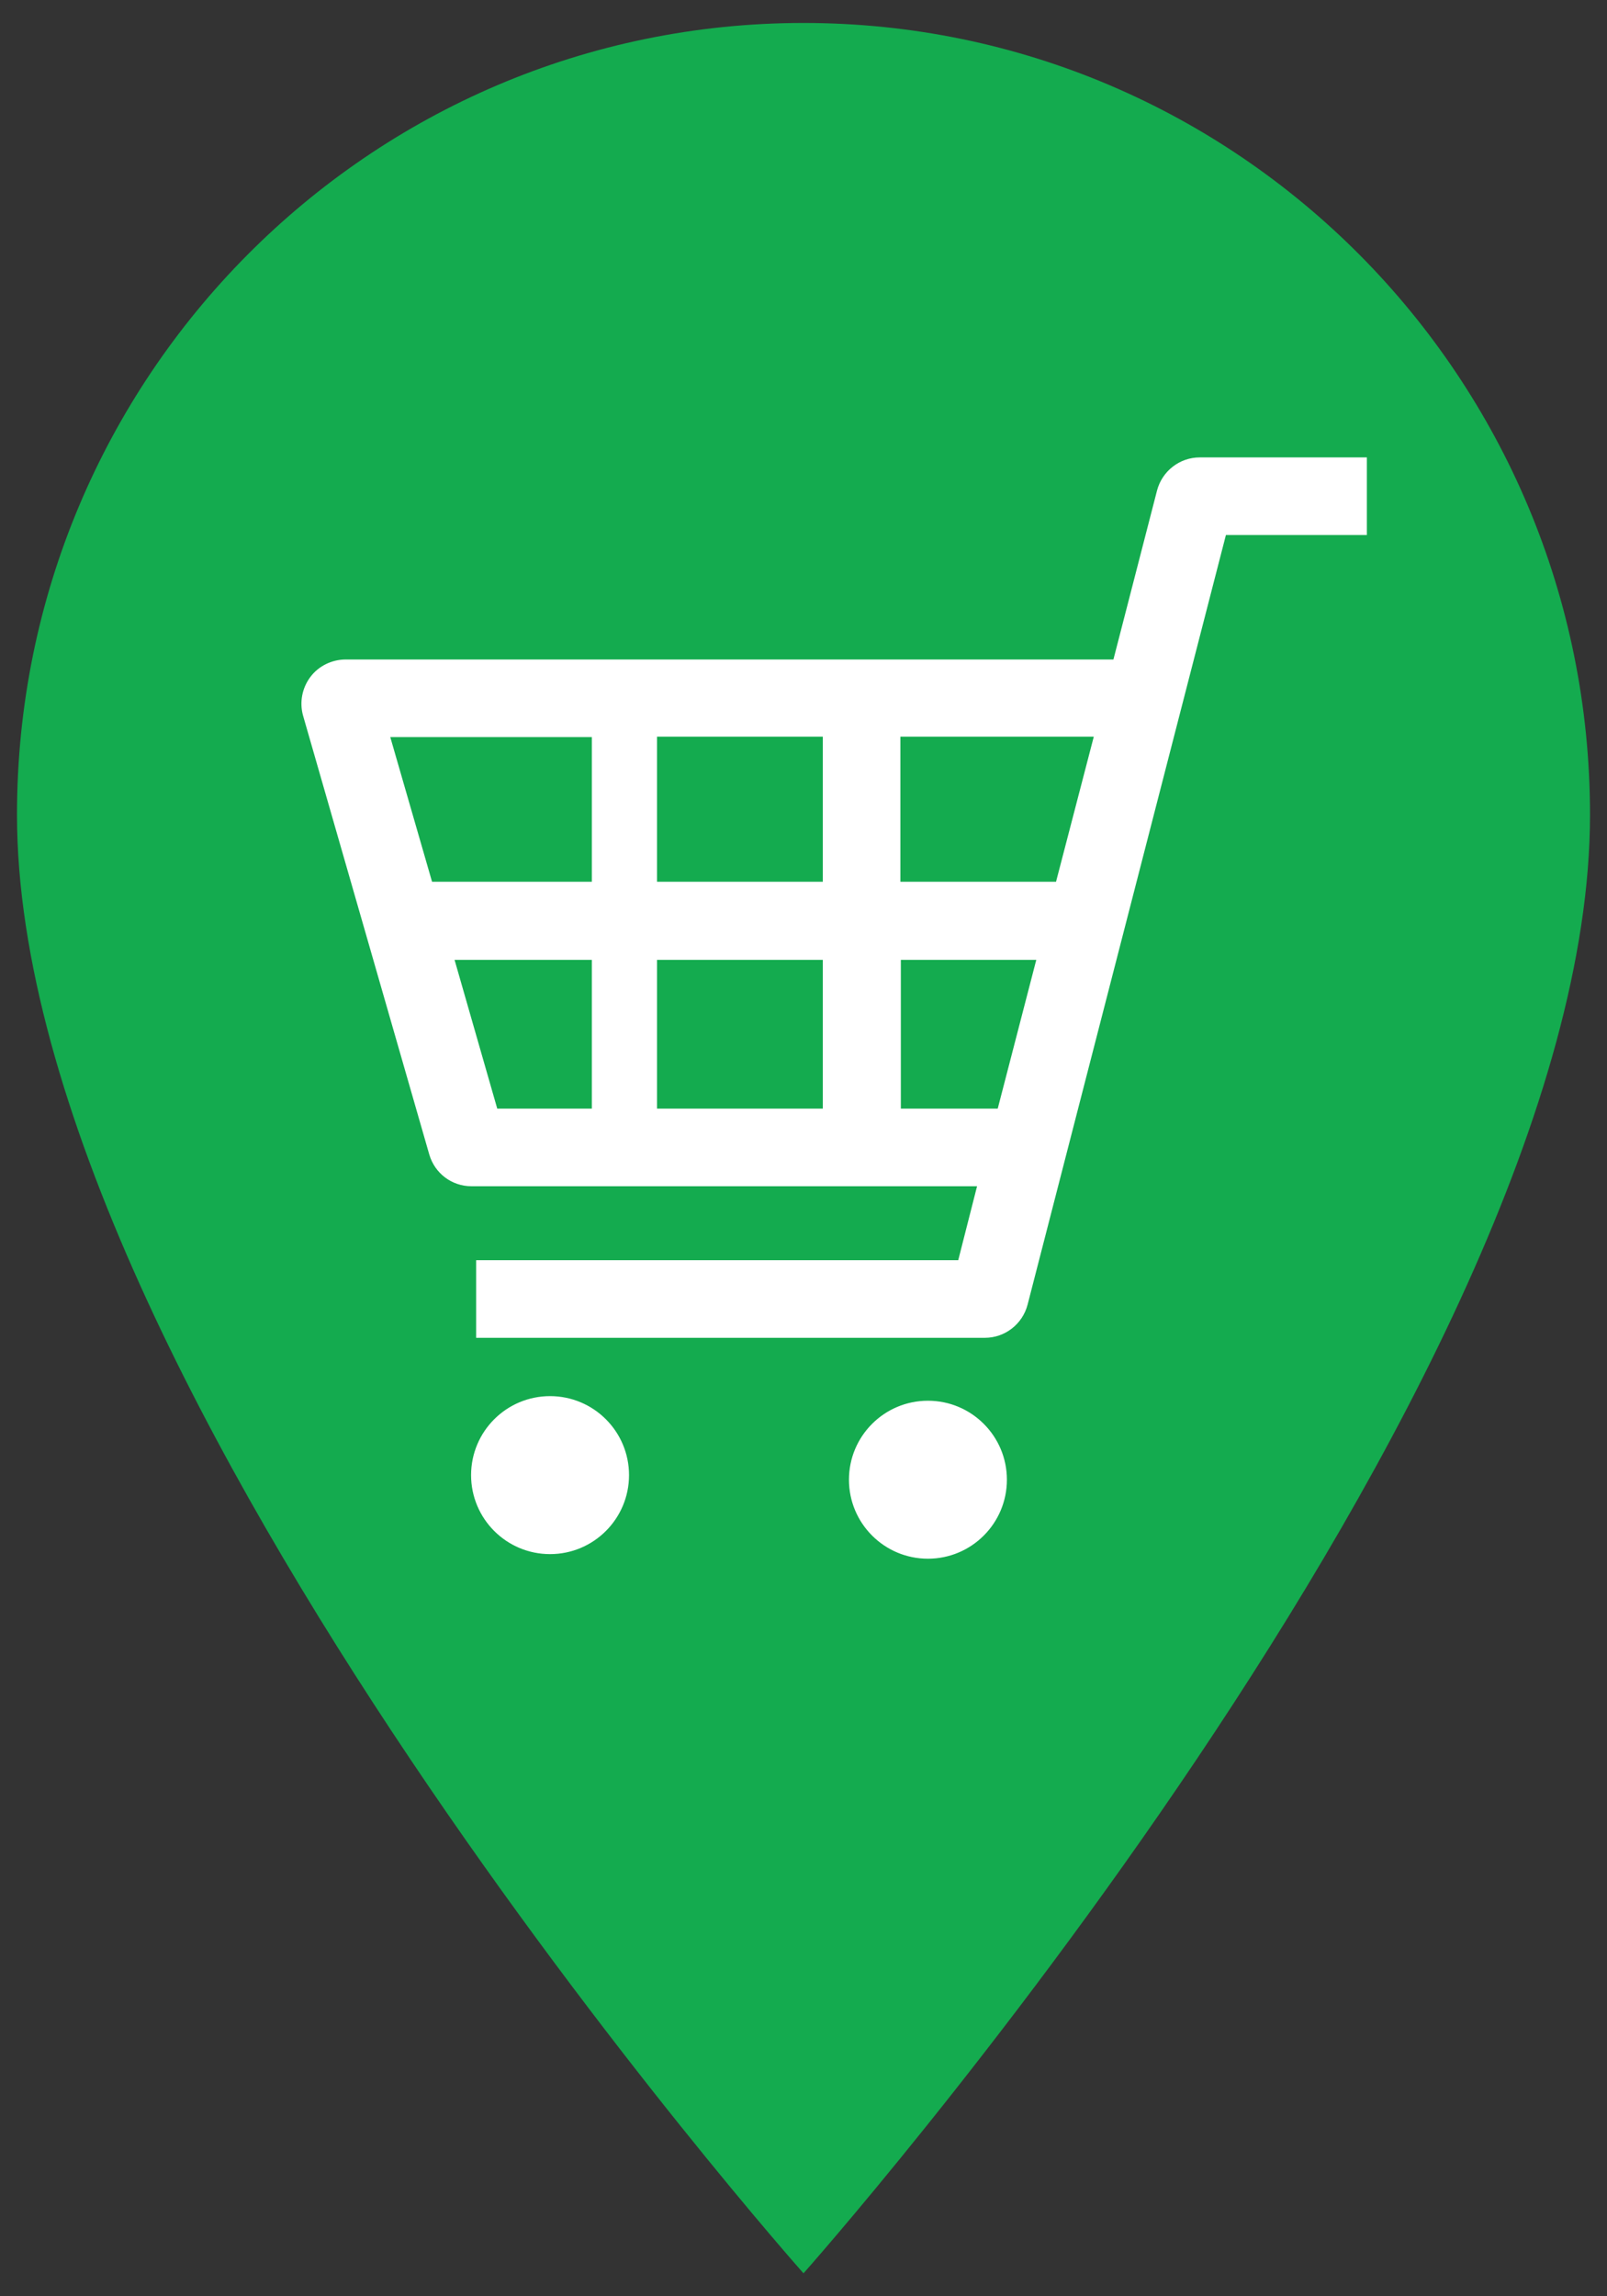
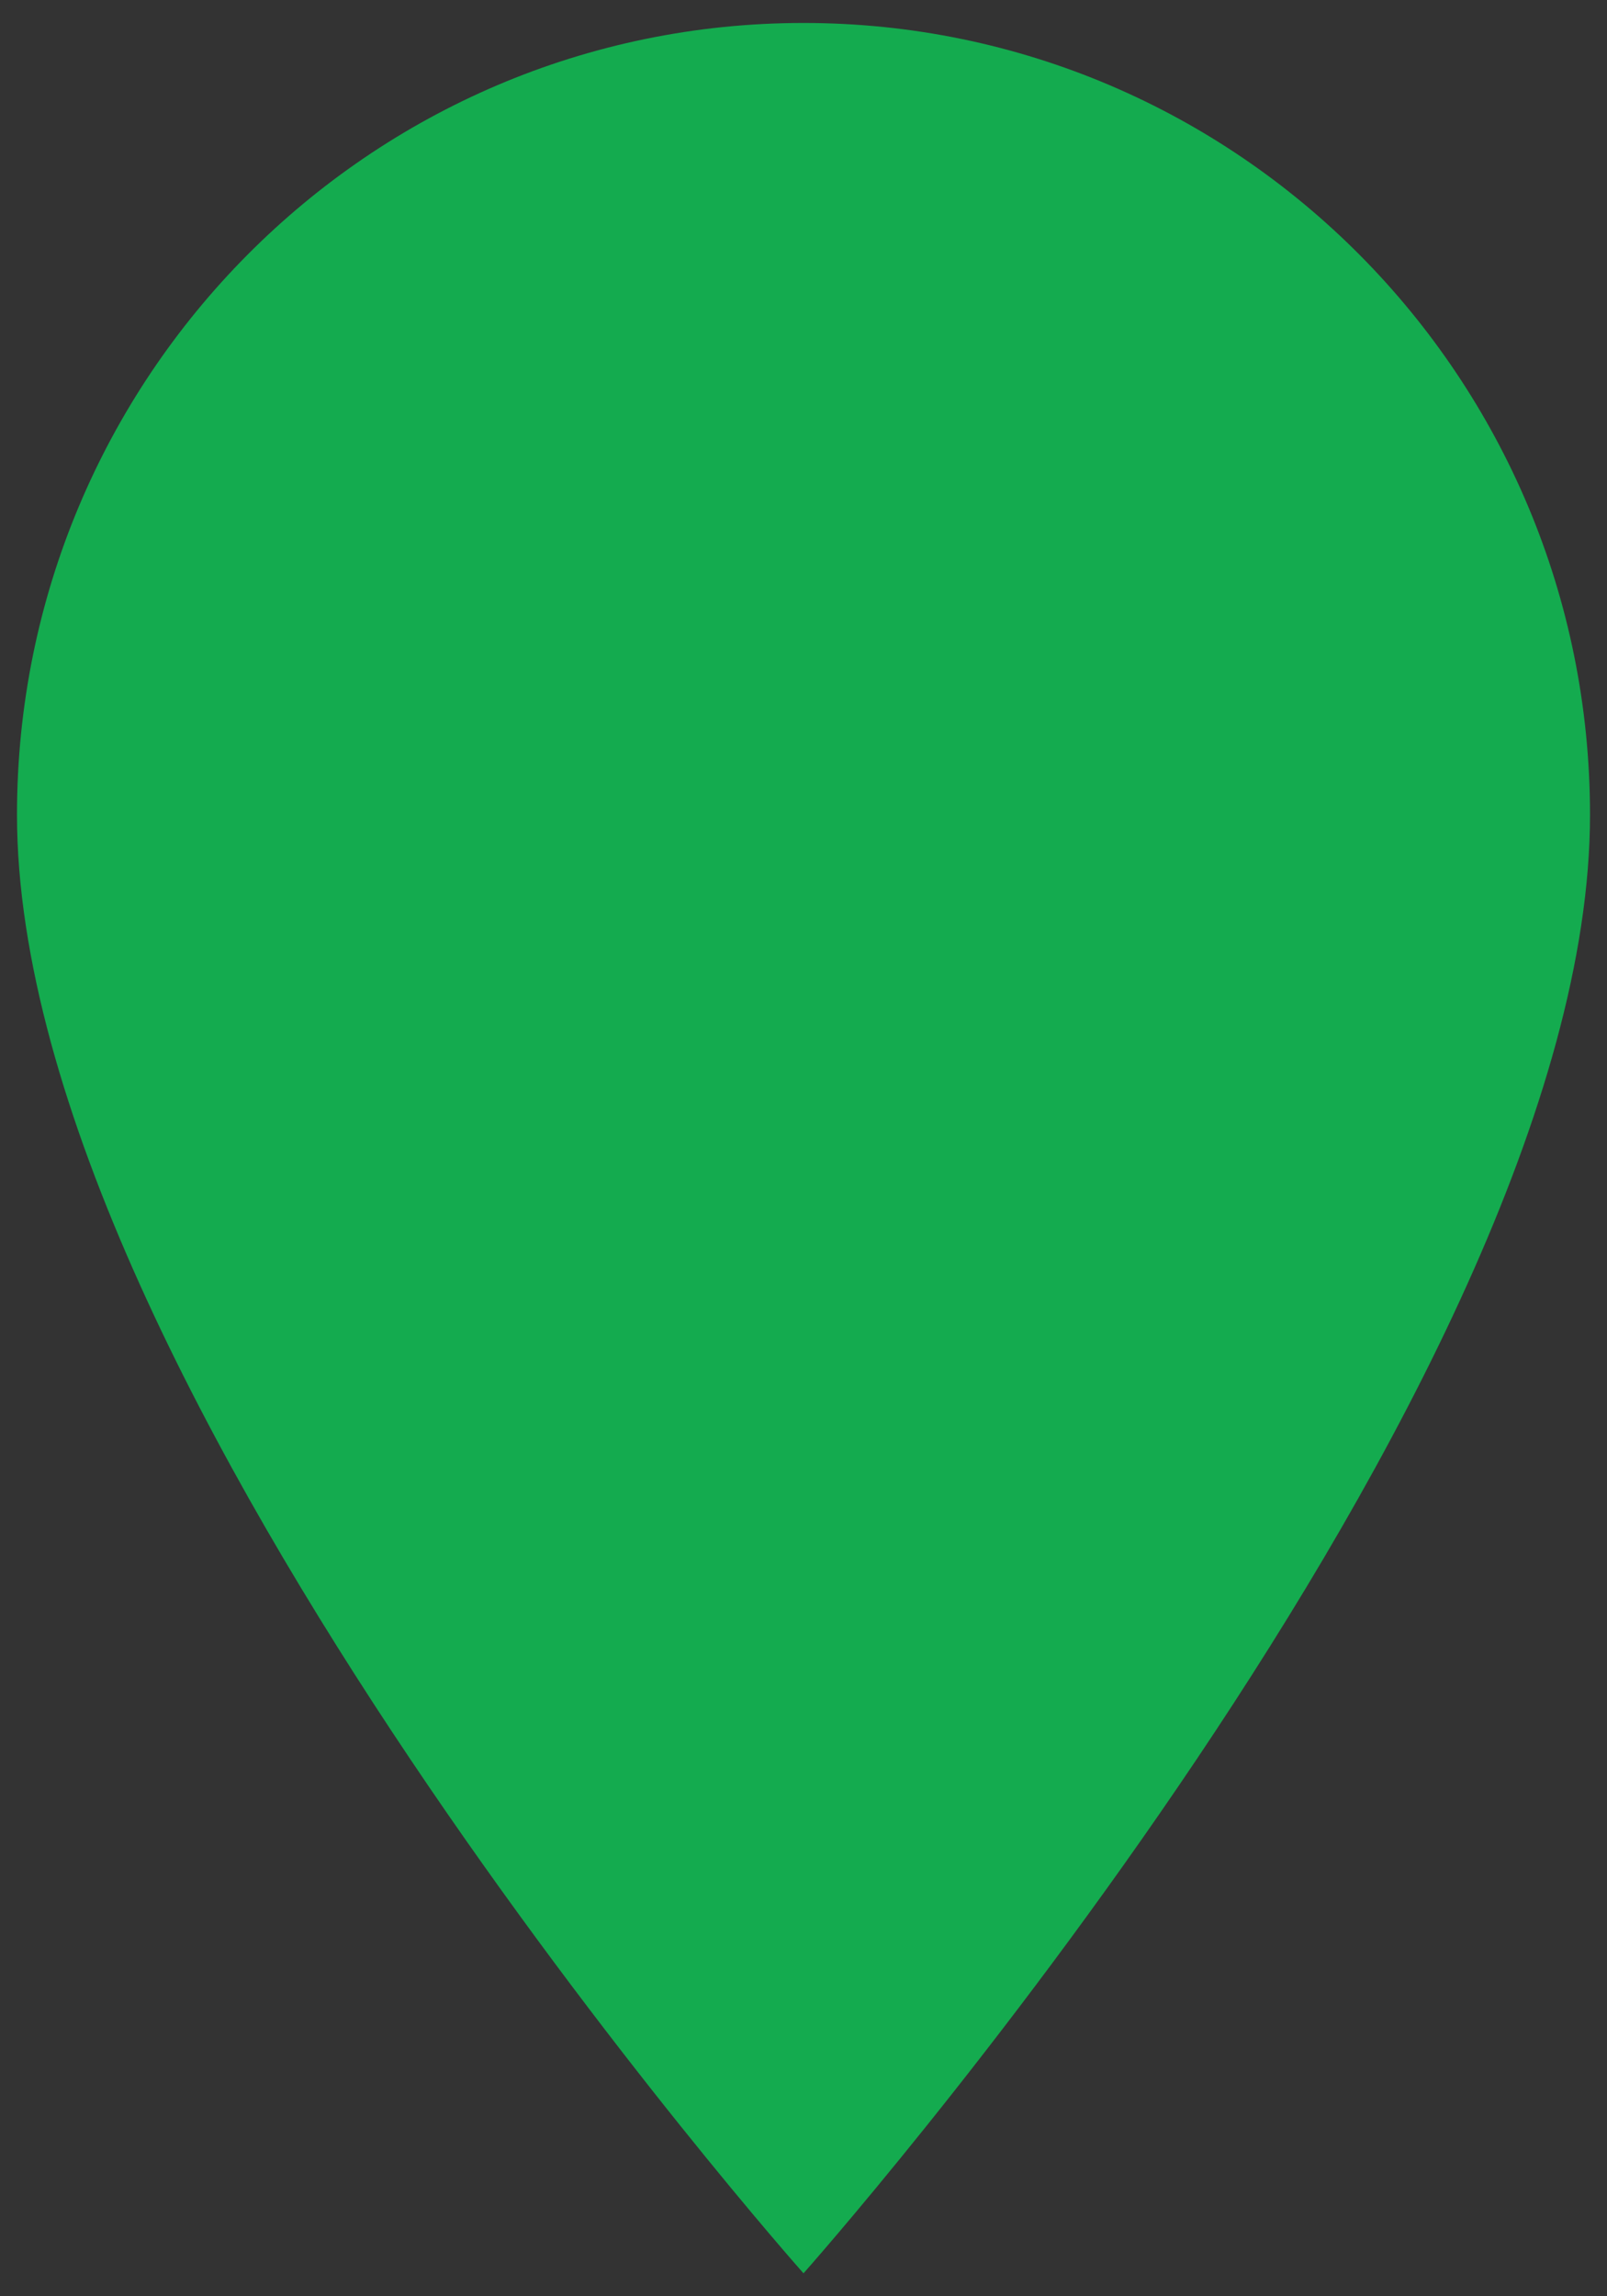
<svg xmlns="http://www.w3.org/2000/svg" width="42" height="60" viewBox="0 0 350 500">
  <rect x="0" y="0" width="350" height="500" fill="#333333" stroke="none" />
  <style>.marker_store_01{fill:#14ab4f}.marker_store_02{fill:#fff}</style>
  <path class="marker_store_01" d="M346.3 177.4C346.3 302.3 175 495 175 495S3.7 302.3 3.7 177.4C3.7 82.2 80.4 5 175 5c94.6 0 171.3 77.2 171.3 172.4z" />
-   <path class="marker_store_02" d="M261.3 99.6c-4.4 0-8.2 3-9.3 7.2l-9.5 36.8H75.3c-3 0-5.9 1.4-7.7 3.8-1.8 2.4-2.4 5.5-1.6 8.4l27.5 95.6c1.2 4.1 4.9 6.9 9.2 6.9h110.1l-4.1 16.1h-105v16.9h110.8c4.4 0 8.2-3 9.3-7.2L267 116.5h30.7V99.6h-36.4zM225.7 209l-8.4 32.4h-21.1V209h29.5zm12.5-48.5L230 192h-33.9v-31.6h42.1zm-59 48.5v32.4h-36.1V209h36.1zm0-48.5V192h-36.1v-31.6h36.1zm-50.3 0V192H94.1L85 160.5h43.9zm0 48.5v32.4h-20.6L99 209h29.9zm-9.1 95c-9.5 0-17.2 7.7-17.2 17.2s7.7 17.2 17.2 17.2 17.2-7.7 17.2-17.2-7.7-17.2-17.2-17.2zm82.3 1c-9.5 0-17.2 7.7-17.2 17.2s7.7 17.2 17.2 17.2 17.2-7.7 17.2-17.2-7.7-17.2-17.2-17.2z" />
</svg>